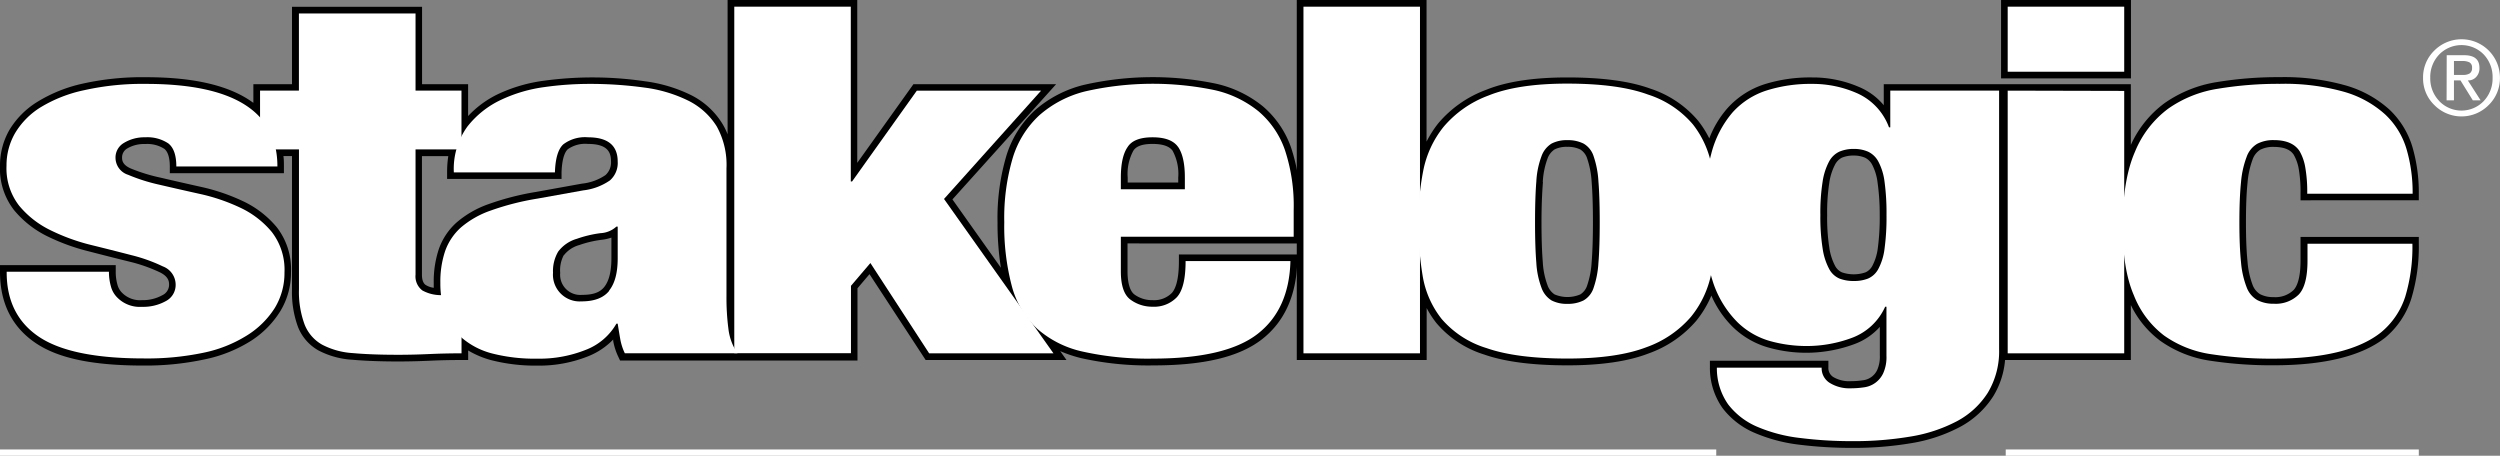
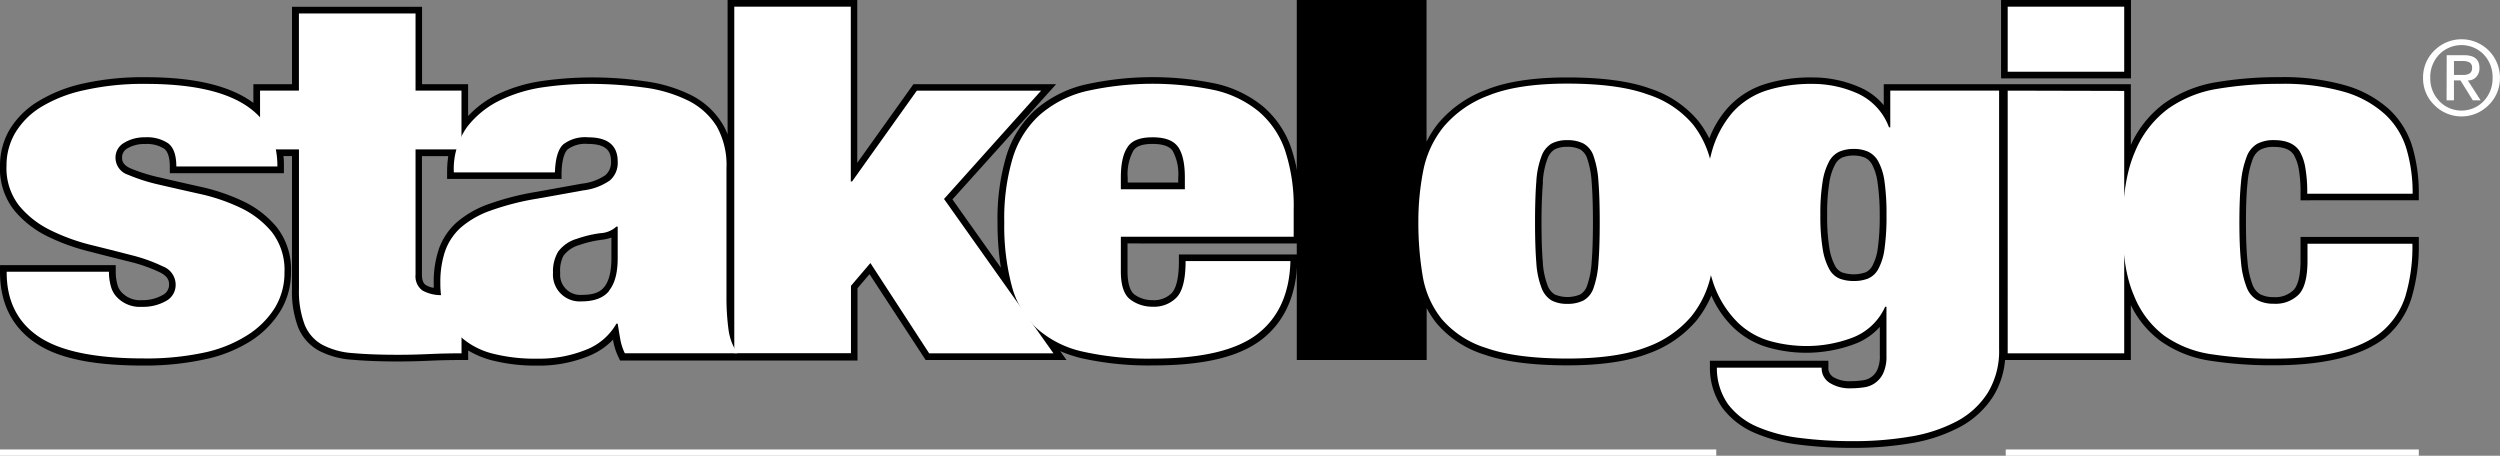
<svg xmlns="http://www.w3.org/2000/svg" viewBox="0 0 445.2 81.16">
  <rect x="0" y="0" width="445.2" height="81.16" fill="#808080" stroke="none" />
  <path d="M356.35 0h23.13v13.96h-23.13z" />
  <path d="M430.74 35.66v-1.18a28.68 28.68 0 00-1.15-8.35 15.11 15.11 0 00-4.13-6.66 19.71 19.71 0 00-7.72-4.25 40.39 40.39 0 00-11.82-1.48 66.92 66.92 0 00-11.15.88 22.26 22.26 0 00-9.31 3.75 19 19 0 00-6 7.44V15h-44v3.74a11.39 11.39 0 00-4.08-3.11 20.84 20.84 0 00-8.68-1.84 27.21 27.21 0 00-8.47 1.21 15.08 15.08 0 00-6.56 4.22 17.74 17.74 0 00-3.28 5.43 17.768 17.768 0 00-2-3.16 18.7 18.7 0 00-8.48-5.7c-3.65-1.34-8.64-2-14.82-2-6 0-10.83.74-14.45 2.21a20.41 20.41 0 00-8.49 5.93 19.14 19.14 0 00-2.11 3.29V0h-23.11v64.11h23.13v-9.25a17.29 17.29 0 001.77 2.71 18.3 18.3 0 008.49 5.57c3.65 1.28 8.63 1.92 14.8 1.92 6 0 10.82-.71 14.44-2.11a20 20 0 008.5-5.81 18.67 18.67 0 002.7-4.5 17.84 17.84 0 003.84 5.61 14.85 14.85 0 006.4 3.66 24.68 24.68 0 0015.25-.64 11.27 11.27 0 004.51-3.06v5.06a5.82 5.82 0 01-.45 2.57 3.2 3.2 0 01-2.58 1.88 14.46 14.46 0 01-2.13.16 5.55 5.55 0 01-3.13-.74 1.88 1.88 0 01-.87-1.7v-1.2h-21.1v1.22a12.41 12.41 0 002.25 7.21 14.12 14.12 0 005.66 4.39 28.59 28.59 0 008 2.13c3.148.39 6.318.58 9.49.57a61.66 61.66 0 0010.46-.84 28.26 28.26 0 008.6-2.85 15.87 15.87 0 006-5.51 14.65 14.65 0 002.1-6.45h22.4v-9.79a17.31 17.31 0 005.28 6.4 20.53 20.53 0 009 3.54 72.33 72.33 0 0011.14.79c9.07 0 15.76-1.66 19.9-4.94a14.93 14.93 0 004.63-6.94 32 32 0 001.33-9.79v-1.19h-21.06v4.21c0 3.25-.67 4.64-1.23 5.24a4.66 4.66 0 01-3.57 1.27 5 5 0 01-2.38-.51 3.25 3.25 0 01-1.37-1.7 14.9 14.9 0 01-.89-4.12c-.19-1.81-.28-4.17-.28-7s.09-5.2.28-7a15.48 15.48 0 01.9-4.17 3.29 3.29 0 011.36-1.74 5 5 0 012.38-.51c1.81 0 3 .47 3.6 1.42a7.66 7.66 0 01.88 2.5c.24 1.454.348 2.927.32 4.4v1.19l21.06-.01zm-96 2.62a41.058 41.058 0 01-.33 5.83 9.25 9.25 0 01-.95 3.17 2.61 2.61 0 01-1.25 1.22 6.47 6.47 0 01-4.2 0 2.6 2.6 0 01-1.25-1.22 10 10 0 01-1-3.2 35 35 0 01-.38-5.8 34.403 34.403 0 01.38-5.72 10 10 0 011-3.2 2.87 2.87 0 011.24-1.28 5.36 5.36 0 012.12-.38 5.07 5.07 0 012 .38 2.87 2.87 0 011.29 1.28 9.28 9.28 0 01.95 3.17 40.31 40.31 0 01.38 5.75zm-60-5.87a14 14 0 01.83-4.13 3.26 3.26 0 011.27-1.67 4.71 4.71 0 012.25-.46 5 5 0 012.33.47 2.93 2.93 0 011.23 1.62 15.77 15.77 0 01.79 4.16c.15 1.88.23 4.29.23 7.17s-.08 5.28-.23 7.12a15.54 15.54 0 01-.79 4.12 2.93 2.93 0 01-1.23 1.62 5.9 5.9 0 01-4.58 0 3.25 3.25 0 01-1.27-1.67 13.89 13.89 0 01-.83-4.09c-.15-1.82-.23-4.22-.23-7.12s.11-5.29.26-7.14h-.03z" />
  <g fill="#fff">
-     <path d="M252.87 1.19v61.73h-20.75V1.19h20.75z" />
    <path d="M304.77 48.57a17.62 17.62 0 01-3.63 7.83 18.74 18.74 0 01-8 5.45c-3.5 1.333-8.167 2-14 2-6.073 0-10.877-.62-14.41-1.86a17.07 17.07 0 01-8-5.19 16.69 16.69 0 01-3.4-7.78 57.44 57.44 0 01-.75-9.56 46.71 46.71 0 01.86-9 17.93 17.93 0 013.63-7.87 19.17 19.17 0 018-5.58c3.5-1.413 8.167-2.12 14-2.12 6.073 0 10.877.65 14.41 1.95a17.47 17.47 0 018 5.32 17 17 0 013.4 7.83c.514 3.157.764 6.351.75 9.55.007 3.03-.28 6.055-.86 9.03zm-31.18-1.77a15 15 0 00.92 4.45 4.36 4.36 0 001.79 2.25 5.81 5.81 0 002.82.61 6.17 6.17 0 002.88-.61 4 4 0 001.79-2.25 16.62 16.62 0 00.86-4.45c.153-1.873.23-4.28.23-7.22 0-2.94-.077-5.36-.23-7.26a16.74 16.74 0 00-.86-4.5 4 4 0 00-1.79-2.25 6.17 6.17 0 00-2.88-.61 5.81 5.81 0 00-2.82.61 4.36 4.36 0 00-1.79 2.25 15.06 15.06 0 00-.92 4.5c-.153 1.9-.23 4.32-.23 7.26s.077 5.347.23 7.22z" />
    <path d="M356 16.14v46a14.31 14.31 0 01-2 7.78 14.63 14.63 0 01-5.53 5.1 27 27 0 01-8.24 2.72 60.25 60.25 0 01-10.26.82 73.4 73.4 0 01-9.37-.56 27.28 27.28 0 01-7.67-2 12.89 12.89 0 01-5.19-4 11.2 11.2 0 01-2-6.53h18.66a3.07 3.07 0 001.38 2.68 6.64 6.64 0 003.81 1c.773 0 1.545-.056 2.31-.17a4.39 4.39 0 003.46-2.51 6.92 6.92 0 00.58-3.11v-8.74h-.23a10.48 10.48 0 01-5.88 5.53 23.09 23.09 0 01-8.19 1.47 24.4 24.4 0 01-6.34-.86 13.59 13.59 0 01-5.88-3.37 18.11 18.11 0 01-4.32-7 34.72 34.72 0 01-1.67-11.8 40.9 40.9 0 011.33-11.28 18.19 18.19 0 013.79-7.31 13.85 13.85 0 016.05-3.89 25.94 25.94 0 018.07-1.17 19.56 19.56 0 018.19 1.73 10.67 10.67 0 015.53 6h.23v-6.53H356zm-31.42 28.15a11.07 11.07 0 001.15 3.59 3.77 3.77 0 001.85 1.73 7 7 0 002.59.43 6.68 6.68 0 002.48-.43 3.77 3.77 0 001.85-1.73 10.36 10.36 0 001.1-3.59c.26-1.989.377-3.994.35-6a41.163 41.163 0 00-.35-5.92 10.38 10.38 0 00-1.1-3.59 4 4 0 00-1.86-1.78 6.19 6.19 0 00-2.48-.48 6.5 6.5 0 00-2.59.48 4 4 0 00-1.85 1.77 11.09 11.09 0 00-1.15 3.59 35.14 35.14 0 00-.4 5.92 35.78 35.78 0 00.41 6.01zM378.28 1.19v11.58h-20.75V1.19h20.75zm0 15v46.73h-20.75V16.14l20.75.05z" />
    <path d="M410.53 29.85a8.72 8.72 0 00-1-2.9c-.847-1.333-2.383-2-4.61-2a6.15 6.15 0 00-2.94.65 4.4 4.4 0 00-1.9 2.34 16.58 16.58 0 00-1 4.5c-.193 1.873-.29 4.25-.29 7.13s.097 5.257.29 7.13a16 16 0 001 4.45 4.4 4.4 0 001.9 2.29 6.15 6.15 0 002.94.65 5.82 5.82 0 004.44-1.64c1.04-1.093 1.56-3.11 1.56-6.05v-3h18.68a30.66 30.66 0 01-1.27 9.42A13.69 13.69 0 01424 59.2c-3.92 3.113-10.3 4.67-19.14 4.67a70.78 70.78 0 01-11-.78 19.28 19.28 0 01-8.47-3.33 16.61 16.61 0 01-5.39-7.17c-1.333-3.08-2-7.16-2-12.24 0-5.533.73-9.97 2.19-13.31a18.07 18.07 0 015.94-7.7A21 21 0 01395 15.8a65.37 65.37 0 0111-.87 39 39 0 0111.47 1.43 18.46 18.46 0 017.26 4 13.85 13.85 0 013.81 6.14 27.36 27.36 0 011.1 8h-18.77a25.05 25.05 0 00-.34-4.65z" />
  </g>
  <path d="M231.56 43.36v-5.95a32.82 32.82 0 00-1.63-11.08 17 17 0 00-5.08-7.43 20.28 20.28 0 00-8.32-4 55.23 55.23 0 00-23.53.22 20.74 20.74 0 00-8.74 4.55 18.36 18.36 0 00-5.06 8.12 39 39 0 00-1.56 11.78 50.532 50.532 0 00.6 8.11l-8.63-12.17L188.07 15h-25.41l-10 14V0h-23.09v23.92a11.63 11.63 0 00-1-2 13.77 13.77 0 00-5.54-5 26.11 26.11 0 00-8.21-2.45 64 64 0 00-18-.09 27.61 27.61 0 00-8.07 2.35 17.77 17.77 0 00-5.39 3.94V15h-8.2V1.21H52V15h-6.88v3.32C41 15.27 34.65 13.75 26 13.75a48.92 48.92 0 00-11.31 1.15 26 26 0 00-8.09 3.27 14.86 14.86 0 00-4.94 5A12.66 12.66 0 000 29.55a12 12 0 002.52 7.89 17.91 17.91 0 006 4.68 36.75 36.75 0 007.45 2.68c2.567.667 4.963 1.273 7.19 1.82a27.69 27.69 0 015.36 1.9c1.41.71 1.59 1.51 1.59 2.14a2.06 2.06 0 01-1.2 1.91 7.11 7.11 0 01-3.61.88 4.5 4.5 0 01-3.56-1.31 3.14 3.14 0 01-.83-1.46 8.24 8.24 0 01-.3-2.27v-1.2H0v1.19c0 5.52 2.09 9.75 6.22 12.6s10.39 4.1 19.4 4.1A50.18 50.18 0 0036.43 64a24.82 24.82 0 008.23-3.28 16.83 16.83 0 005.26-5.31 13.16 13.16 0 001.9-6.93 12.18 12.18 0 00-2.52-8 17.47 17.47 0 00-6-4.64 35.08 35.08 0 00-7.46-2.55c-2.573-.573-4.97-1.12-7.19-1.64A31.1 31.1 0 0123.28 30c-1.37-.61-1.54-1.33-1.54-1.9a1.83 1.83 0 01.95-1.68 5.85 5.85 0 013.17-.77 5.63 5.63 0 013.38.84c.8.6 1 2 1 3.16v1.19h20.32v-1.21c0-.63 0-1.24-.09-1.84H52v23.72a17.92 17.92 0 001.07 6.72 8.29 8.29 0 003.63 4.17 14.79 14.79 0 006 1.66c2.27.2 5 .31 8.18.31 1.787 0 3.65-.043 5.59-.13 1.88-.09 3.8-.13 5.71-.13h1.19v-1.7a16.2 16.2 0 004 1.7 31.77 31.77 0 008.33 1 23.5 23.5 0 009-1.65 12.71 12.71 0 004.5-3v.25a11 11 0 00.9 2.81l.32.68h42.28V51.34l2.14-2.52 10 15.29h25.08l-1.12-1.58c1.21.52 2.46.938 3.74 1.25a54.7 54.7 0 0012.85 1.29c9 0 15.27-1.51 19.29-4.61s6.18-7.81 6.34-13.92v-1.22h-21.08v1.19c0 3.55-.68 5-1.24 5.64a4.43 4.43 0 01-3.45 1.3 5.31 5.31 0 01-3.22-1c-1-.74-1.24-2.64-1.24-4.1v-5l30.77.01zm-26.32-17.73c1.81 0 3 .41 3.58 1.22a8.64 8.64 0 011 4.77v.89h-9v-.89a8.63 8.63 0 011-4.77c.53-.85 1.69-1.22 3.42-1.22zM100 31.86v-1.15c.09-2.8.73-3.78 1.11-4.13a5.36 5.36 0 013.58-.95c3.63 0 4.12 1.59 4.12 3.14a3 3 0 01-1 2.42 9.07 9.07 0 01-4.17 1.51l-8.14 1.47a48.39 48.39 0 00-8.5 2.18 17.67 17.67 0 00-5.68 3.26 11.44 11.44 0 00-3.15 4.68 18.25 18.25 0 00-.93 6.11v.85a3.56 3.56 0 01-1.41-.49c-.17-.11-.69-.47-.69-1.83V27.8h4.69a19.21 19.21 0 00-.21 2.88v1.19l20.38-.01zm.42 13.59a5.26 5.26 0 012.73-1.81 19.48 19.48 0 014-.94 7.59 7.59 0 001.73-.39V46c0 2.31-.42 4-1.24 5.06s-2.09 1.45-4 1.45a3.59 3.59 0 01-3.88-3.91 5.73 5.73 0 01.63-3.15h.03z" />
  <g fill="#fff">
    <path d="M19.75 51a4.34 4.34 0 001.15 2 5.63 5.63 0 004.38 1.64 8.23 8.23 0 004.21-1 3.24 3.24 0 001.79-2.94A3.49 3.49 0 0029 47.44a28.75 28.75 0 00-5.59-2 584.394 584.394 0 00-7.21-1.82A35.48 35.48 0 019 41a16.68 16.68 0 01-5.59-4.37 10.85 10.85 0 01-2.25-7.13c-.016-2.015.502-4 1.5-5.75a13.63 13.63 0 014.55-4.63A24.74 24.74 0 0115 16.06a47.53 47.53 0 0111-1.12c15.6 0 23.4 4.9 23.4 14.7h-18c0-2-.48-3.37-1.44-4.11a6.72 6.72 0 00-4.09-1.08 7 7 0 00-3.8 1 3 3 0 00-1.5 2.68 3.2 3.2 0 002.25 3 32 32 0 005.59 1.77c2.227.52 4.63 1.067 7.21 1.64a33.72 33.72 0 017.2 2.46 16.24 16.24 0 015.59 4.32 11 11 0 012.25 7.22 11.94 11.94 0 01-1.73 6.31A15.56 15.56 0 0144 59.72a23.5 23.5 0 01-7.84 3.11 48.78 48.78 0 01-10.55 1c-8.667 0-14.91-1.297-18.73-3.89s-5.717-6.443-5.69-11.55H19.4a9.39 9.39 0 00.35 2.61z" />
    <path d="M53.23 16.14V2.4H74v13.74h8.18v10.47H74v22.3a3.14 3.14 0 001.21 2.81 6.77 6.77 0 003.75.82h3.23v10.38c-1.92 0-3.84.043-5.76.13-1.92.087-3.763.13-5.53.13-3.153 0-5.843-.1-8.07-.3a13.54 13.54 0 01-5.48-1.51 7.09 7.09 0 01-3.11-3.59 16.7 16.7 0 01-1-6.27v-24.9h-6.93V16.14h6.92z" />
    <path d="M110.46 60.41c-.153-.867-.307-1.79-.46-2.77h-.23a10.7 10.7 0 01-5.48 4.67 22.23 22.23 0 01-8.59 1.56 30.47 30.47 0 01-8-.91 13.45 13.45 0 01-5.36-2.72 10.47 10.47 0 01-3-4.32 15.88 15.88 0 01-.92-5.53 17 17 0 01.86-5.71 10.21 10.21 0 012.82-4.19 16.44 16.44 0 015.3-3 47 47 0 018.3-2.12l8.18-1.47a10.38 10.38 0 004.73-1.77 4.12 4.12 0 001.39-3.36c0-2.88-1.767-4.32-5.3-4.32a6.4 6.4 0 00-4.38 1.25c-.92.833-1.42 2.5-1.5 5h-18a12.83 12.83 0 012.42-8.17 16.5 16.5 0 016-4.76A26.27 26.27 0 0197 15.5a57.73 57.73 0 017.72-.56 70.94 70.94 0 0110 .65 24.79 24.79 0 017.84 2.33 12.53 12.53 0 015.07 4.58 14.07 14.07 0 011.74 7.5v22.8a42.75 42.75 0 00.35 5.79 9.72 9.72 0 001.61 4.32h-20.06a9.74 9.74 0 01-.81-2.5zm-2-8.65C109.487 50.5 110 48.58 110 46v-5.65h-.23a4.51 4.51 0 01-2.82 1.17 20.53 20.53 0 00-4.21 1 6.35 6.35 0 00-3.34 2.29 6.83 6.83 0 00-.92 3.76 4.76 4.76 0 005.07 5.1c2.3 0 3.95-.633 4.95-1.9l-.04-.01z" />
    <path d="M151.51 1.19v31.12h.23l11.53-16.17h22.13l-17.29 19.29 19.49 27.49h-22.14L155 46.84l-3.46 4.06v12h-20.78V1.19h20.75z" />
    <path d="M199.6 48.31c0 2.54.577 4.227 1.73 5.06a6.51 6.51 0 003.92 1.25 5.59 5.59 0 004.32-1.69c1.04-1.127 1.56-3.273 1.56-6.44h18.67c-.153 5.76-2.113 10.093-5.88 13s-9.953 4.363-18.56 4.37a53.35 53.35 0 01-12.56-1.25 18.13 18.13 0 01-8.19-4.15 16 16 0 01-4.44-7.57 41.9 41.9 0 01-1.33-11.33 37.69 37.69 0 011.5-11.41 17.11 17.11 0 014.73-7.61 19.49 19.49 0 018.24-4.28 54.09 54.09 0 0122.94-.22 19 19 0 017.84 3.76 15.81 15.81 0 014.73 6.92 31.54 31.54 0 011.56 10.68v4.76H199.6v6.15zm10.2-22.13c-.807-1.153-2.323-1.73-4.55-1.73s-3.707.577-4.44 1.73c-.807 1.153-1.21 2.97-1.21 5.45v2.07H211v-2.08c0-2.473-.4-4.29-1.2-5.45v.01z" />
  </g>
  <g>
    <g fill="#fff">
      <path d="M357.18 80.04h73.56v1.12h-73.56zM0 80.04h305.63v1.12H0z" />
    </g>
    <path d="M433.51 9a6.84 6.84 0 0111.68 4.87 6.65 6.65 0 01-2 4.83 6.79 6.79 0 01-9.69 0 6.58 6.58 0 01-2-4.83A6.63 6.63 0 01433.51 9zm.87 9a5.48 5.48 0 007.92 0 5.83 5.83 0 001.58-4.14 5.82 5.82 0 00-1.58-4.16 5.53 5.53 0 00-7.92 0 5.78 5.78 0 00-1.6 4.16 5.78 5.78 0 001.61 4.14h-.01zm1.33-8.17h3.08c1.84 0 2.757.753 2.75 2.26a2.21 2.21 0 01-.55 1.58 1.89 1.89 0 01-1.52.65l2.28 3.55h-1.39l-2.2-3.55H437v3.55h-1.31l.02-8.04zm1.29 3.51h1.56a2.24 2.24 0 001.22-.25 1.08 1.08 0 00.44-1 1 1 0 00-.49-1 2.85 2.85 0 00-1.16-.23H437v2.48z" fill="#fff" />
  </g>
</svg>